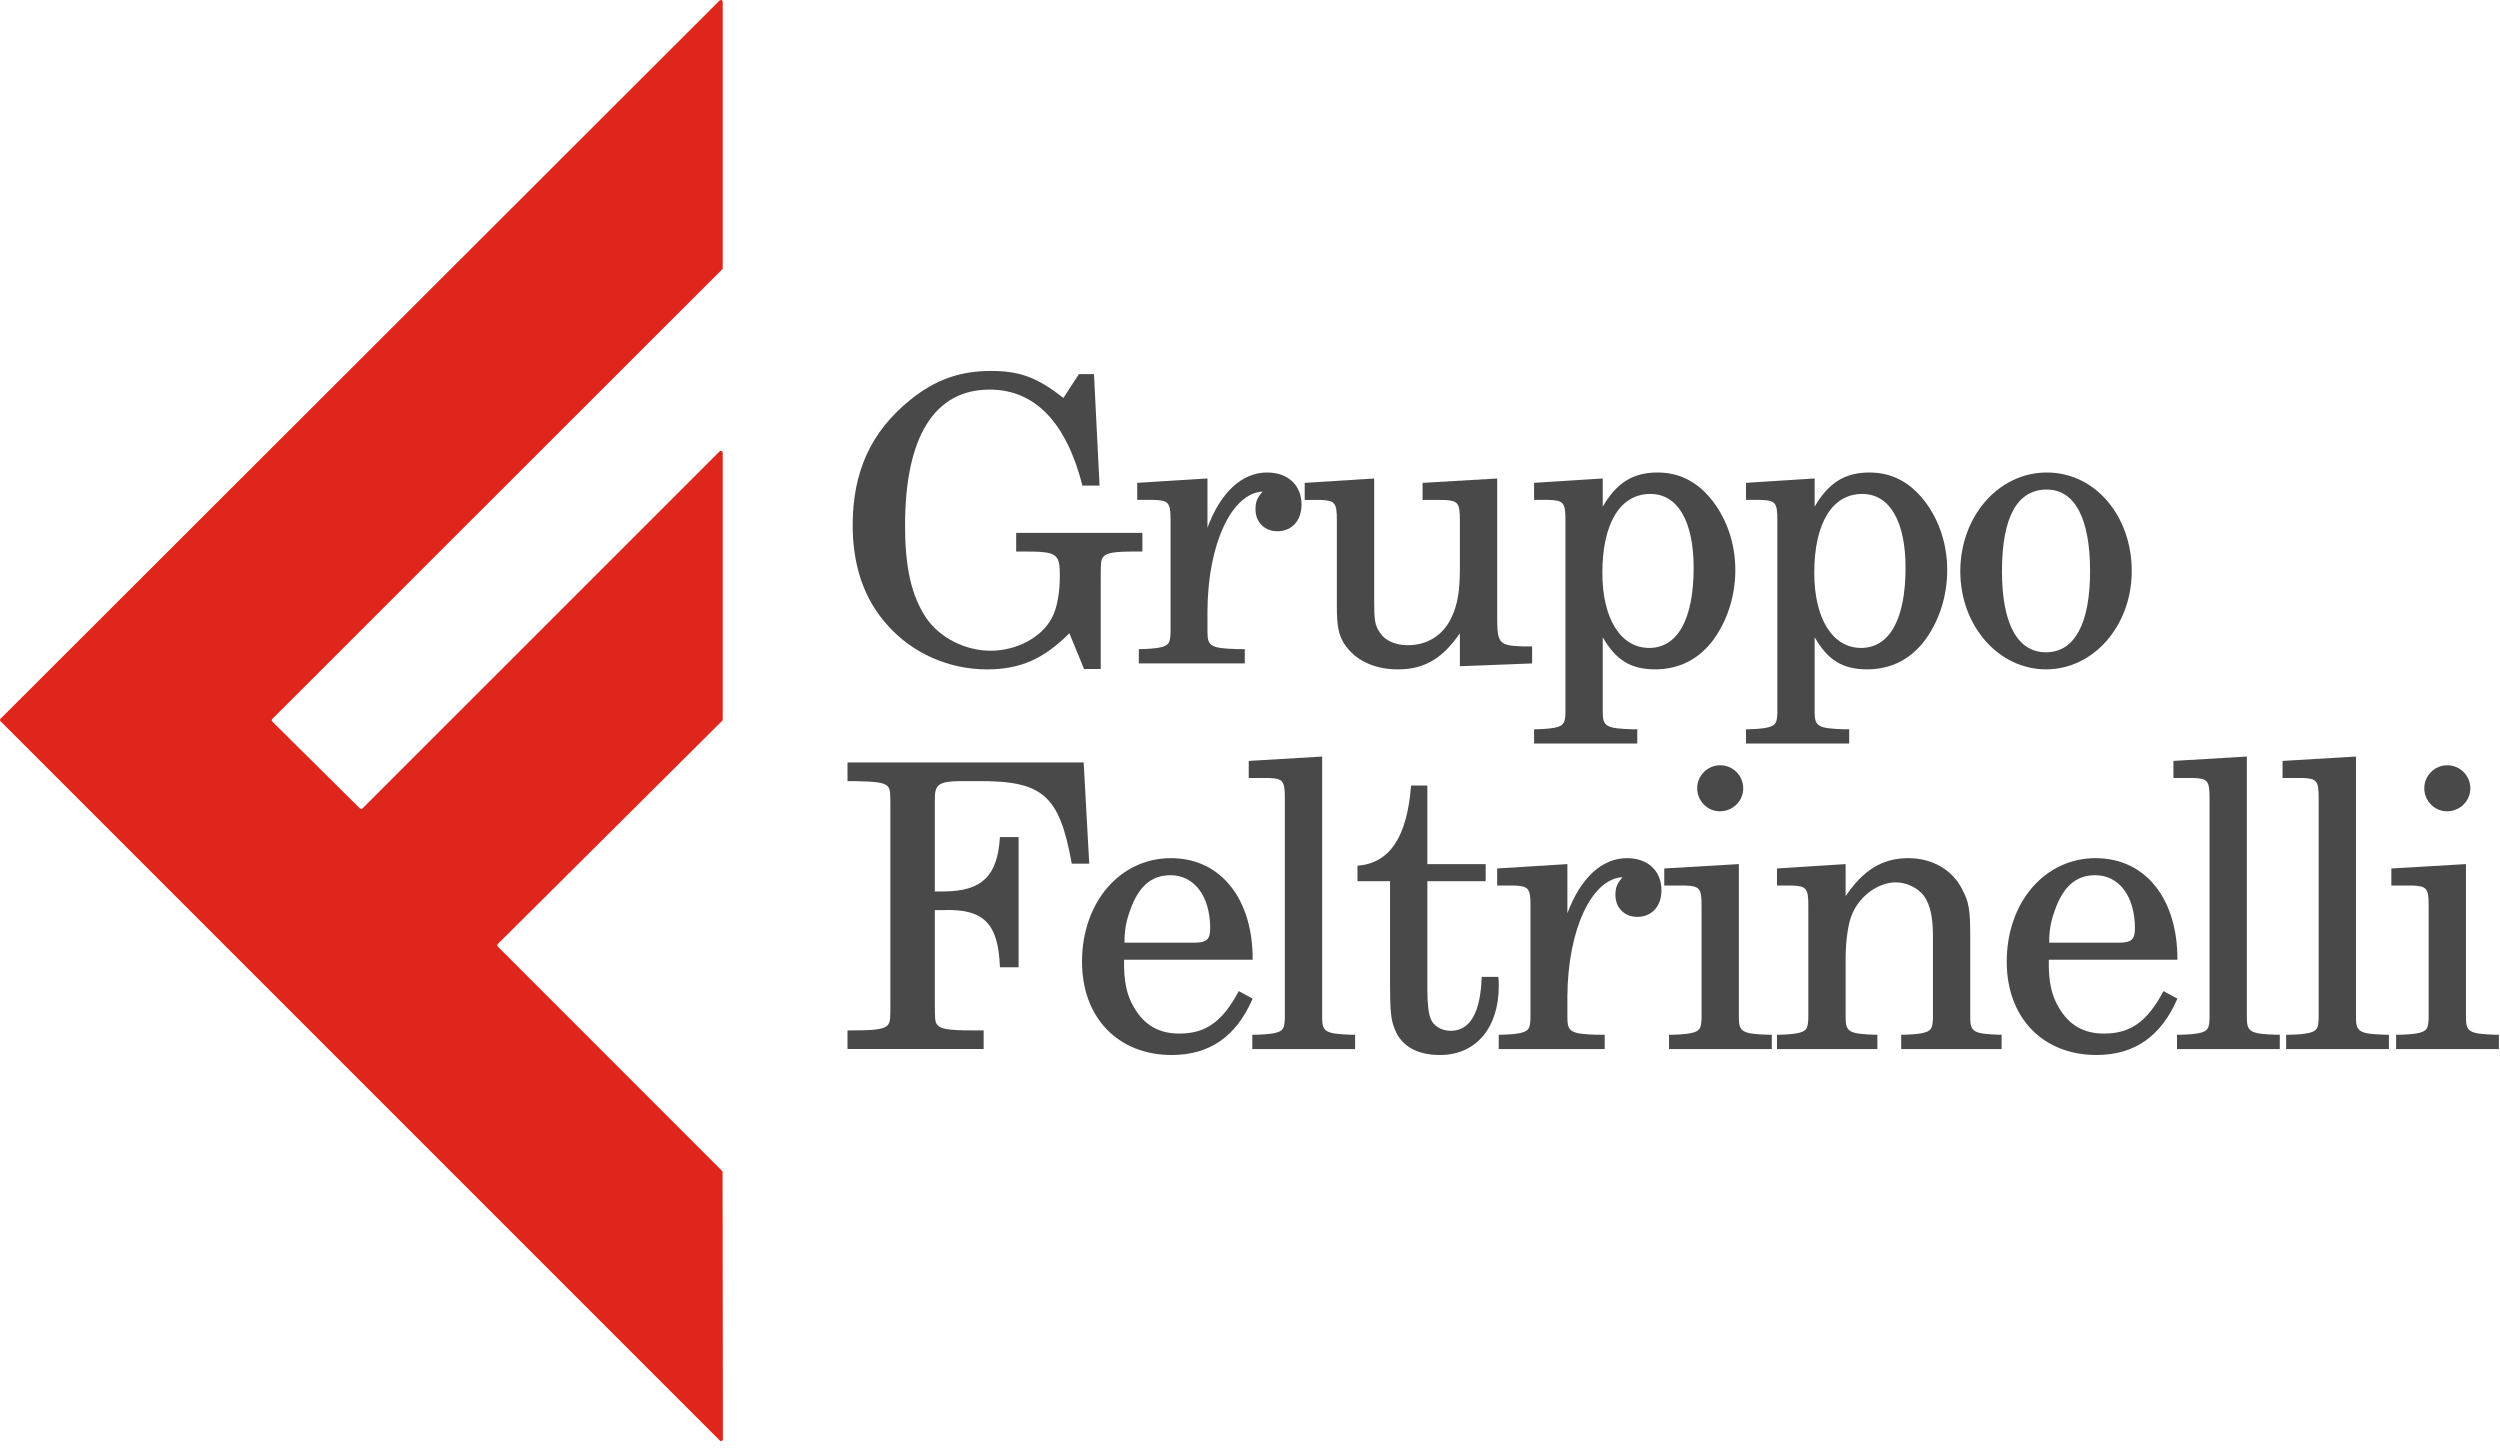
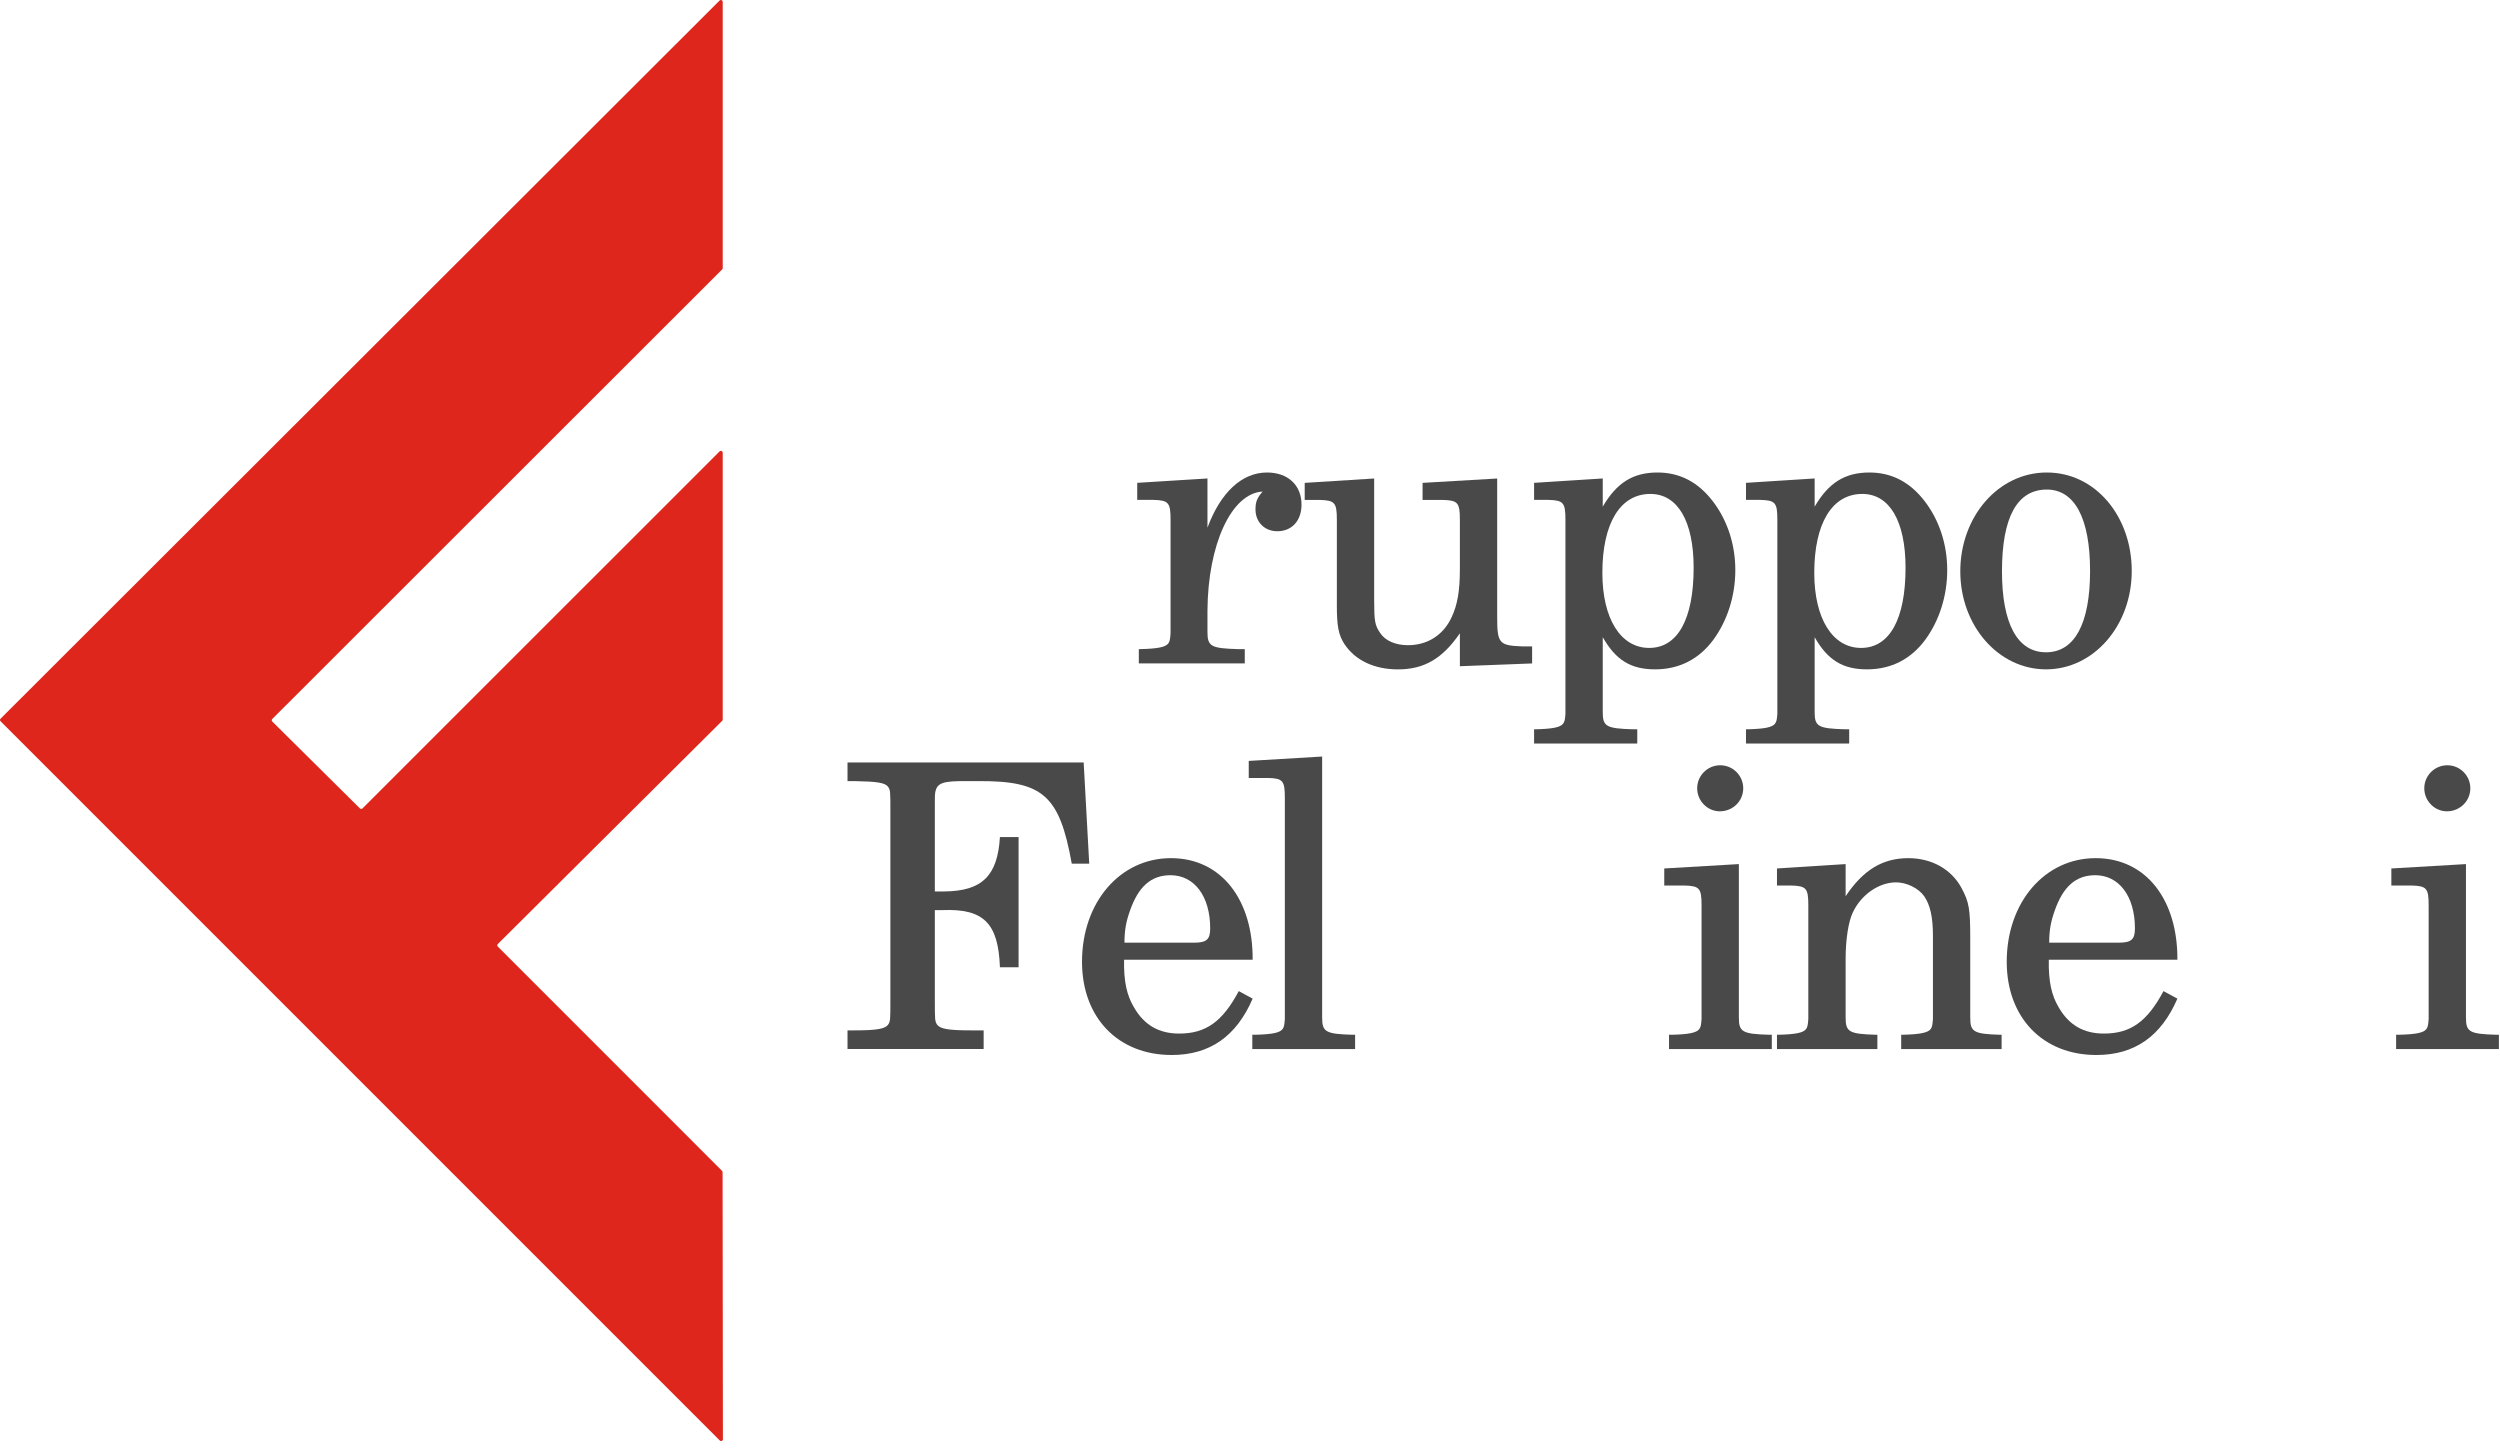
<svg xmlns="http://www.w3.org/2000/svg" width="143" height="83" viewBox="0 0 143 83" fill="none" version="1.1" id="svg218">
  <defs id="defs222" />
  <path d="M41.339 0.106V15.337C41.339 15.364 41.327 15.389 41.309 15.409L15.575 41.125C15.534 41.166 15.532 41.232 15.575 41.273L20.587 46.24C20.628 46.281 20.694 46.281 20.735 46.24L41.159 25.82C41.2 25.779 41.266 25.777 41.307 25.82C41.327 25.841 41.339 25.868 41.339 25.897V41.159C41.339 41.187 41.327 41.214 41.307 41.232L28.476 53.997C28.435 54.038 28.433 54.104 28.476 54.145L41.303 66.975C41.321 66.996 41.332 67.021 41.332 67.048L41.35 82.324C41.35 82.38 41.303 82.428 41.246 82.428C41.218 82.428 41.191 82.417 41.171 82.396L0.032 41.257C-0.009 41.216 -0.012 41.15 0.032 41.109L41.159 0.032C41.2 -0.009 41.266 -0.012 41.307 0.032C41.327 0.052 41.339 0.079 41.339 0.109V0.106Z" fill="#DE261C" id="path182" />
-   <path d="M62.894 27.778H61.917C60.987 24.146 59.193 22.285 56.605 22.285C53.45 22.285 51.77 24.986 51.77 30.049C51.77 32.478 52.133 34.067 52.973 35.338C53.745 36.473 55.198 37.222 56.673 37.222C58.149 37.222 59.602 36.45 60.169 35.338C60.465 34.793 60.623 33.908 60.623 32.932C60.623 31.66 60.465 31.547 58.558 31.547H58.126V30.48H65.345V31.547H65.005C63.711 31.547 63.302 31.615 63.098 31.865C62.962 32.069 62.962 32.114 62.962 33.272V38.266H62.008L61.168 36.223C59.693 37.699 58.353 38.289 56.447 38.289C54.267 38.289 52.179 37.358 50.771 35.769C49.432 34.294 48.773 32.364 48.773 30.049C48.773 26.984 49.818 24.691 52.065 22.875C53.495 21.717 54.903 21.218 56.696 21.218C58.353 21.218 59.352 21.604 60.828 22.762L61.713 21.399H62.576L62.894 27.778Z" fill="#494949" id="path184" />
  <path d="M69.067 30.183C69.816 28.162 71.042 27.027 72.472 27.027C73.675 27.027 74.447 27.754 74.447 28.866C74.447 29.774 73.902 30.387 73.062 30.387C72.336 30.387 71.814 29.865 71.814 29.139C71.814 28.707 71.905 28.48 72.222 28.117C70.452 28.208 69.09 31.114 69.067 34.927V36.153C69.067 36.971 69.271 37.084 70.792 37.129H71.201V37.947H65.14V37.129H65.23C66.207 37.107 66.661 37.016 66.82 36.812C66.91 36.698 66.933 36.562 66.956 36.221V29.729C66.956 28.753 66.842 28.616 65.98 28.594H65.049V27.618L69.067 27.368V30.183Z" fill="#494949" id="path186" />
  <path d="M83.505 36.224C82.506 37.676 81.462 38.289 79.964 38.289C78.602 38.289 77.512 37.767 76.899 36.837C76.558 36.314 76.468 35.792 76.468 34.635V29.731C76.468 28.755 76.354 28.619 75.492 28.596H74.629V27.62L78.602 27.37V34.294C78.602 35.543 78.647 35.77 78.942 36.201C79.237 36.655 79.828 36.905 80.531 36.905C81.644 36.905 82.552 36.337 83.028 35.316C83.369 34.589 83.505 33.817 83.505 32.523V29.731C83.505 28.755 83.392 28.619 82.529 28.596H81.371V27.62L85.639 27.37V35.316C85.639 36.791 85.752 36.927 87.069 36.973H87.637V37.949L83.505 38.108V36.224Z" fill="#494949" id="path188" />
  <path d="M91.677 28.98C92.472 27.618 93.403 27.027 94.81 27.027C96.081 27.027 97.126 27.572 97.966 28.662C98.805 29.752 99.26 31.136 99.26 32.612C99.26 34.087 98.805 35.495 98.011 36.585C97.194 37.697 96.059 38.287 94.674 38.287C93.289 38.287 92.427 37.765 91.677 36.448V40.739C91.677 41.556 91.882 41.67 93.403 41.715H93.652V42.532H87.75V41.715H87.841C88.817 41.692 89.248 41.602 89.407 41.397C89.498 41.284 89.521 41.148 89.543 40.83V29.729C89.543 28.753 89.43 28.616 88.567 28.594H87.75V27.618L91.677 27.368V28.98ZM91.655 32.771C91.655 35.381 92.699 37.061 94.333 37.061C95.968 37.061 96.876 35.404 96.876 32.476C96.876 29.82 95.968 28.253 94.401 28.253C92.676 28.253 91.655 29.933 91.655 32.771Z" fill="#494949" id="path190" />
  <path d="M103.798 28.98C104.593 27.618 105.524 27.027 106.931 27.027C108.202 27.027 109.247 27.572 110.087 28.662C110.927 29.752 111.381 31.136 111.381 32.612C111.381 34.087 110.927 35.495 110.132 36.585C109.315 37.697 108.18 38.287 106.795 38.287C105.41 38.287 104.548 37.765 103.798 36.448V40.739C103.798 41.556 104.003 41.67 105.524 41.715H105.773V42.532H99.871V41.715H99.962C100.938 41.692 101.369 41.602 101.528 41.397C101.619 41.284 101.642 41.148 101.664 40.83V29.729C101.664 28.753 101.551 28.616 100.688 28.594H99.871V27.618L103.798 27.368V28.98ZM103.776 32.771C103.776 35.381 104.82 37.061 106.454 37.061C108.089 37.061 108.997 35.404 108.997 32.476C108.997 29.82 108.089 28.253 106.523 28.253C104.797 28.253 103.776 29.933 103.776 32.771Z" fill="#494949" id="path192" />
  <path d="M121.936 32.657C121.936 35.79 119.757 38.287 117.032 38.287C114.308 38.287 112.129 35.79 112.129 32.68C112.129 29.57 114.286 27.027 117.078 27.027C119.87 27.027 121.936 29.547 121.936 32.657ZM114.513 32.68C114.513 35.676 115.398 37.311 117.032 37.311C118.667 37.311 119.552 35.676 119.552 32.657C119.552 29.638 118.667 28.003 117.078 28.003C115.375 28.003 114.513 29.593 114.513 32.68Z" fill="#494949" id="path194" />
  <path d="M62.304 49.402H61.305C60.601 45.497 59.67 44.657 55.947 44.68H54.903C53.677 44.703 53.45 44.862 53.473 45.815V50.991H54.018C56.174 50.968 57.06 50.106 57.196 47.881H58.263V55.327H57.196C57.105 52.807 56.265 51.967 53.927 52.058H53.473V57.211C53.473 58.346 53.473 58.414 53.609 58.619C53.791 58.846 54.222 58.937 55.516 58.937H56.265V60.004H48.478V58.937H48.887C50.181 58.937 50.612 58.846 50.794 58.619C50.93 58.414 50.93 58.369 50.93 57.211V46.405C50.93 45.248 50.93 45.202 50.794 44.998C50.612 44.771 50.181 44.703 48.887 44.68H48.478V43.613H61.986L62.304 49.402Z" fill="#494949" id="path196" />
  <path d="M64.297 54.898C64.274 56.146 64.456 56.941 64.865 57.622C65.455 58.643 66.295 59.12 67.452 59.12C68.973 59.12 69.927 58.439 70.858 56.691L71.652 57.122C70.721 59.279 69.2 60.346 67.021 60.346C63.956 60.346 61.891 58.212 61.891 55.011C61.891 51.606 64.07 49.086 66.976 49.086C69.882 49.086 71.675 51.492 71.652 54.898H64.297ZM68.292 53.921C69.019 53.921 69.223 53.74 69.223 53.104C69.223 51.265 68.315 50.062 66.953 50.062C65.841 50.062 65.114 50.72 64.638 52.083C64.41 52.718 64.32 53.218 64.32 53.921H68.292Z" fill="#494949" id="path198" />
  <path d="M75.627 57.213V58.212C75.627 59.029 75.832 59.143 77.353 59.188H77.512V60.005H71.632V59.188H71.791C72.767 59.165 73.198 59.075 73.357 58.87C73.448 58.757 73.471 58.62 73.493 58.28V45.635C73.493 44.659 73.38 44.523 72.54 44.5H71.428V43.524L75.627 43.274V57.213Z" fill="#494949" id="path200" />
-   <path d="M84.981 49.428V50.404H81.644V56.601C81.644 57.418 81.712 57.986 81.848 58.304C82.007 58.69 82.461 58.962 82.983 58.962C84.096 58.962 84.686 57.918 84.754 55.875H85.707C85.73 56.102 85.73 56.261 85.73 56.397C85.73 58.803 84.413 60.347 82.37 60.347C81.054 60.347 80.146 59.825 79.782 58.871C79.555 58.349 79.51 57.782 79.51 56.193V50.404H77.648V49.518C79.487 49.382 80.486 47.884 80.713 44.933H81.644V49.428H84.981Z" fill="#494949" id="path202" />
-   <path d="M89.655 52.241C90.404 50.221 91.63 49.086 93.06 49.086C94.263 49.086 95.035 49.812 95.035 50.925C95.035 51.833 94.49 52.446 93.65 52.446C92.924 52.446 92.402 51.924 92.402 51.197C92.402 50.766 92.493 50.539 92.81 50.176C91.04 50.266 89.678 53.172 89.655 56.986V58.212C89.655 59.029 89.859 59.143 91.38 59.188H91.789V60.005H85.728V59.188H85.818C86.794 59.165 87.249 59.075 87.407 58.87C87.498 58.757 87.521 58.62 87.544 58.28V51.787C87.544 50.811 87.43 50.675 86.567 50.652H85.637V49.676L89.655 49.426V52.241Z" fill="#494949" id="path204" />
  <path d="M99.463 57.213V58.212C99.463 59.029 99.668 59.142 101.188 59.188H101.347V60.005H95.468V59.188H95.627C96.603 59.165 97.034 59.074 97.193 58.87C97.284 58.756 97.306 58.62 97.329 58.28V51.787C97.329 50.811 97.216 50.675 96.353 50.652H95.195V49.676L99.463 49.426V57.213ZM99.713 45.09C99.713 45.817 99.123 46.407 98.374 46.407C97.67 46.407 97.079 45.817 97.079 45.09C97.079 44.364 97.67 43.773 98.396 43.773C99.123 43.773 99.713 44.364 99.713 45.09Z" fill="#494949" id="path206" />
  <path d="M105.57 51.265C106.569 49.767 107.681 49.086 109.157 49.086C110.519 49.086 111.654 49.744 112.221 50.834C112.63 51.605 112.698 52.014 112.698 53.649V58.212C112.698 59.029 112.902 59.142 114.401 59.188H114.492V60.005H108.748V59.188H108.839C109.815 59.165 110.269 59.074 110.428 58.87C110.519 58.756 110.541 58.62 110.564 58.28V53.535C110.564 52.446 110.405 51.764 110.065 51.265C109.724 50.788 109.043 50.471 108.453 50.471C107.477 50.471 106.455 51.174 105.979 52.196C105.729 52.718 105.57 53.739 105.57 54.852V58.212C105.57 59.029 105.774 59.142 107.295 59.188H107.386V60.005H101.643V59.188H101.733C102.71 59.165 103.141 59.074 103.3 58.87C103.391 58.756 103.413 58.62 103.436 58.28V51.787C103.436 50.811 103.322 50.675 102.46 50.652H101.643V49.676L105.57 49.426V51.265Z" fill="#494949" id="path208" />
  <path d="M117.191 54.898C117.169 56.146 117.35 56.941 117.759 57.622C118.349 58.643 119.189 59.12 120.347 59.12C121.868 59.12 122.821 58.439 123.752 56.691L124.547 57.122C123.616 59.279 122.095 60.346 119.916 60.346C116.851 60.346 114.785 58.212 114.785 55.011C114.785 51.606 116.964 49.086 119.87 49.086C122.776 49.086 124.569 51.492 124.547 54.898H117.191ZM121.187 53.921C121.913 53.921 122.118 53.74 122.118 53.104C122.118 51.265 121.21 50.062 119.848 50.062C118.735 50.062 118.009 50.72 117.532 52.083C117.305 52.718 117.214 53.218 117.214 53.921H121.187Z" fill="#494949" id="path210" />
-   <path d="M128.52 57.213V58.212C128.52 59.029 128.724 59.143 130.245 59.188H130.404V60.005H124.525V59.188H124.684C125.66 59.165 126.091 59.075 126.25 58.87C126.341 58.757 126.363 58.62 126.386 58.28V45.635C126.386 44.659 126.273 44.523 125.433 44.5H124.32V43.524L128.52 43.274V57.213Z" fill="#494949" id="path212" />
-   <path d="M134.762 57.213V58.212C134.762 59.029 134.967 59.143 136.488 59.188H136.646V60.005H130.767V59.188H130.926C131.902 59.165 132.333 59.075 132.492 58.87C132.583 58.757 132.606 58.62 132.628 58.28V45.635C132.628 44.659 132.515 44.523 131.675 44.5H130.562V43.524L134.762 43.274V57.213Z" fill="#494949" id="path214" />
  <path d="M141.053 57.212V58.211C141.053 59.029 141.257 59.142 142.778 59.188H142.937V60.005H137.058V59.188H137.216C138.193 59.165 138.624 59.074 138.783 58.87C138.874 58.756 138.896 58.62 138.919 58.279V51.787C138.919 50.811 138.806 50.675 137.943 50.652H136.785V49.676L141.053 49.426V57.212ZM141.303 45.09C141.303 45.816 140.712 46.407 139.963 46.407C139.26 46.407 138.669 45.816 138.669 45.09C138.669 44.364 139.26 43.773 139.986 43.773C140.712 43.773 141.303 44.364 141.303 45.09Z" fill="#494949" id="path216" />
</svg>